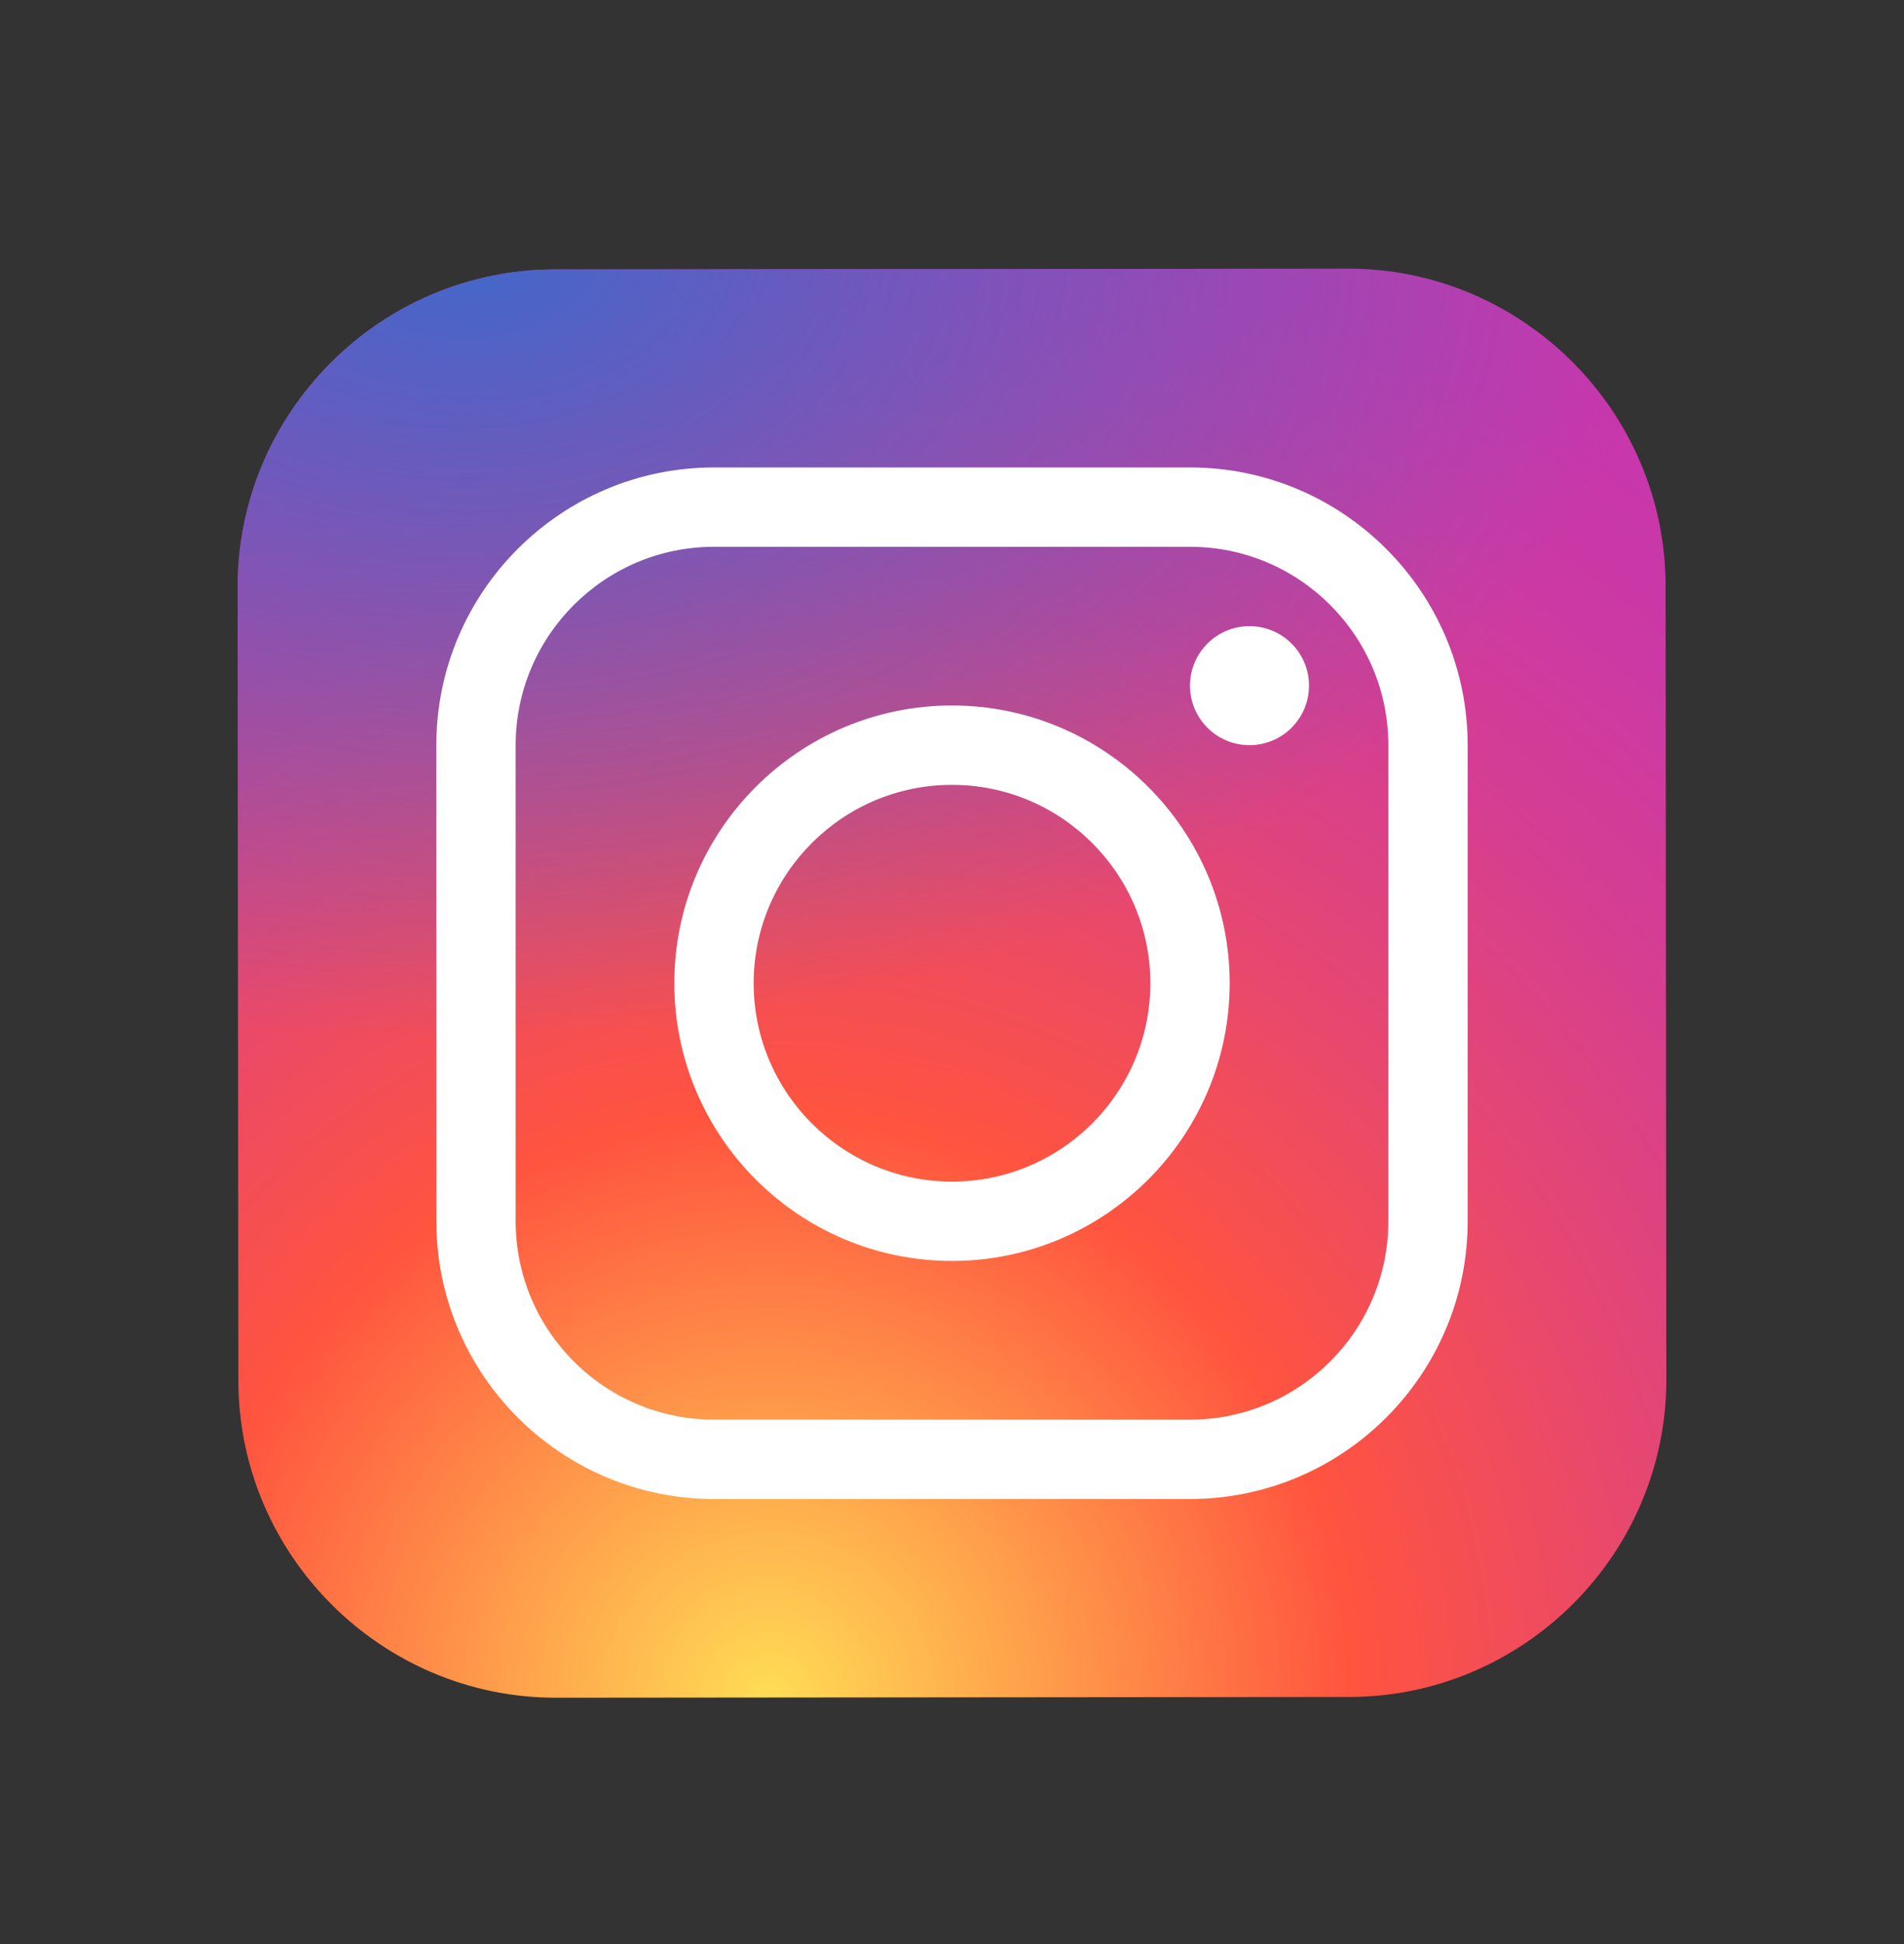
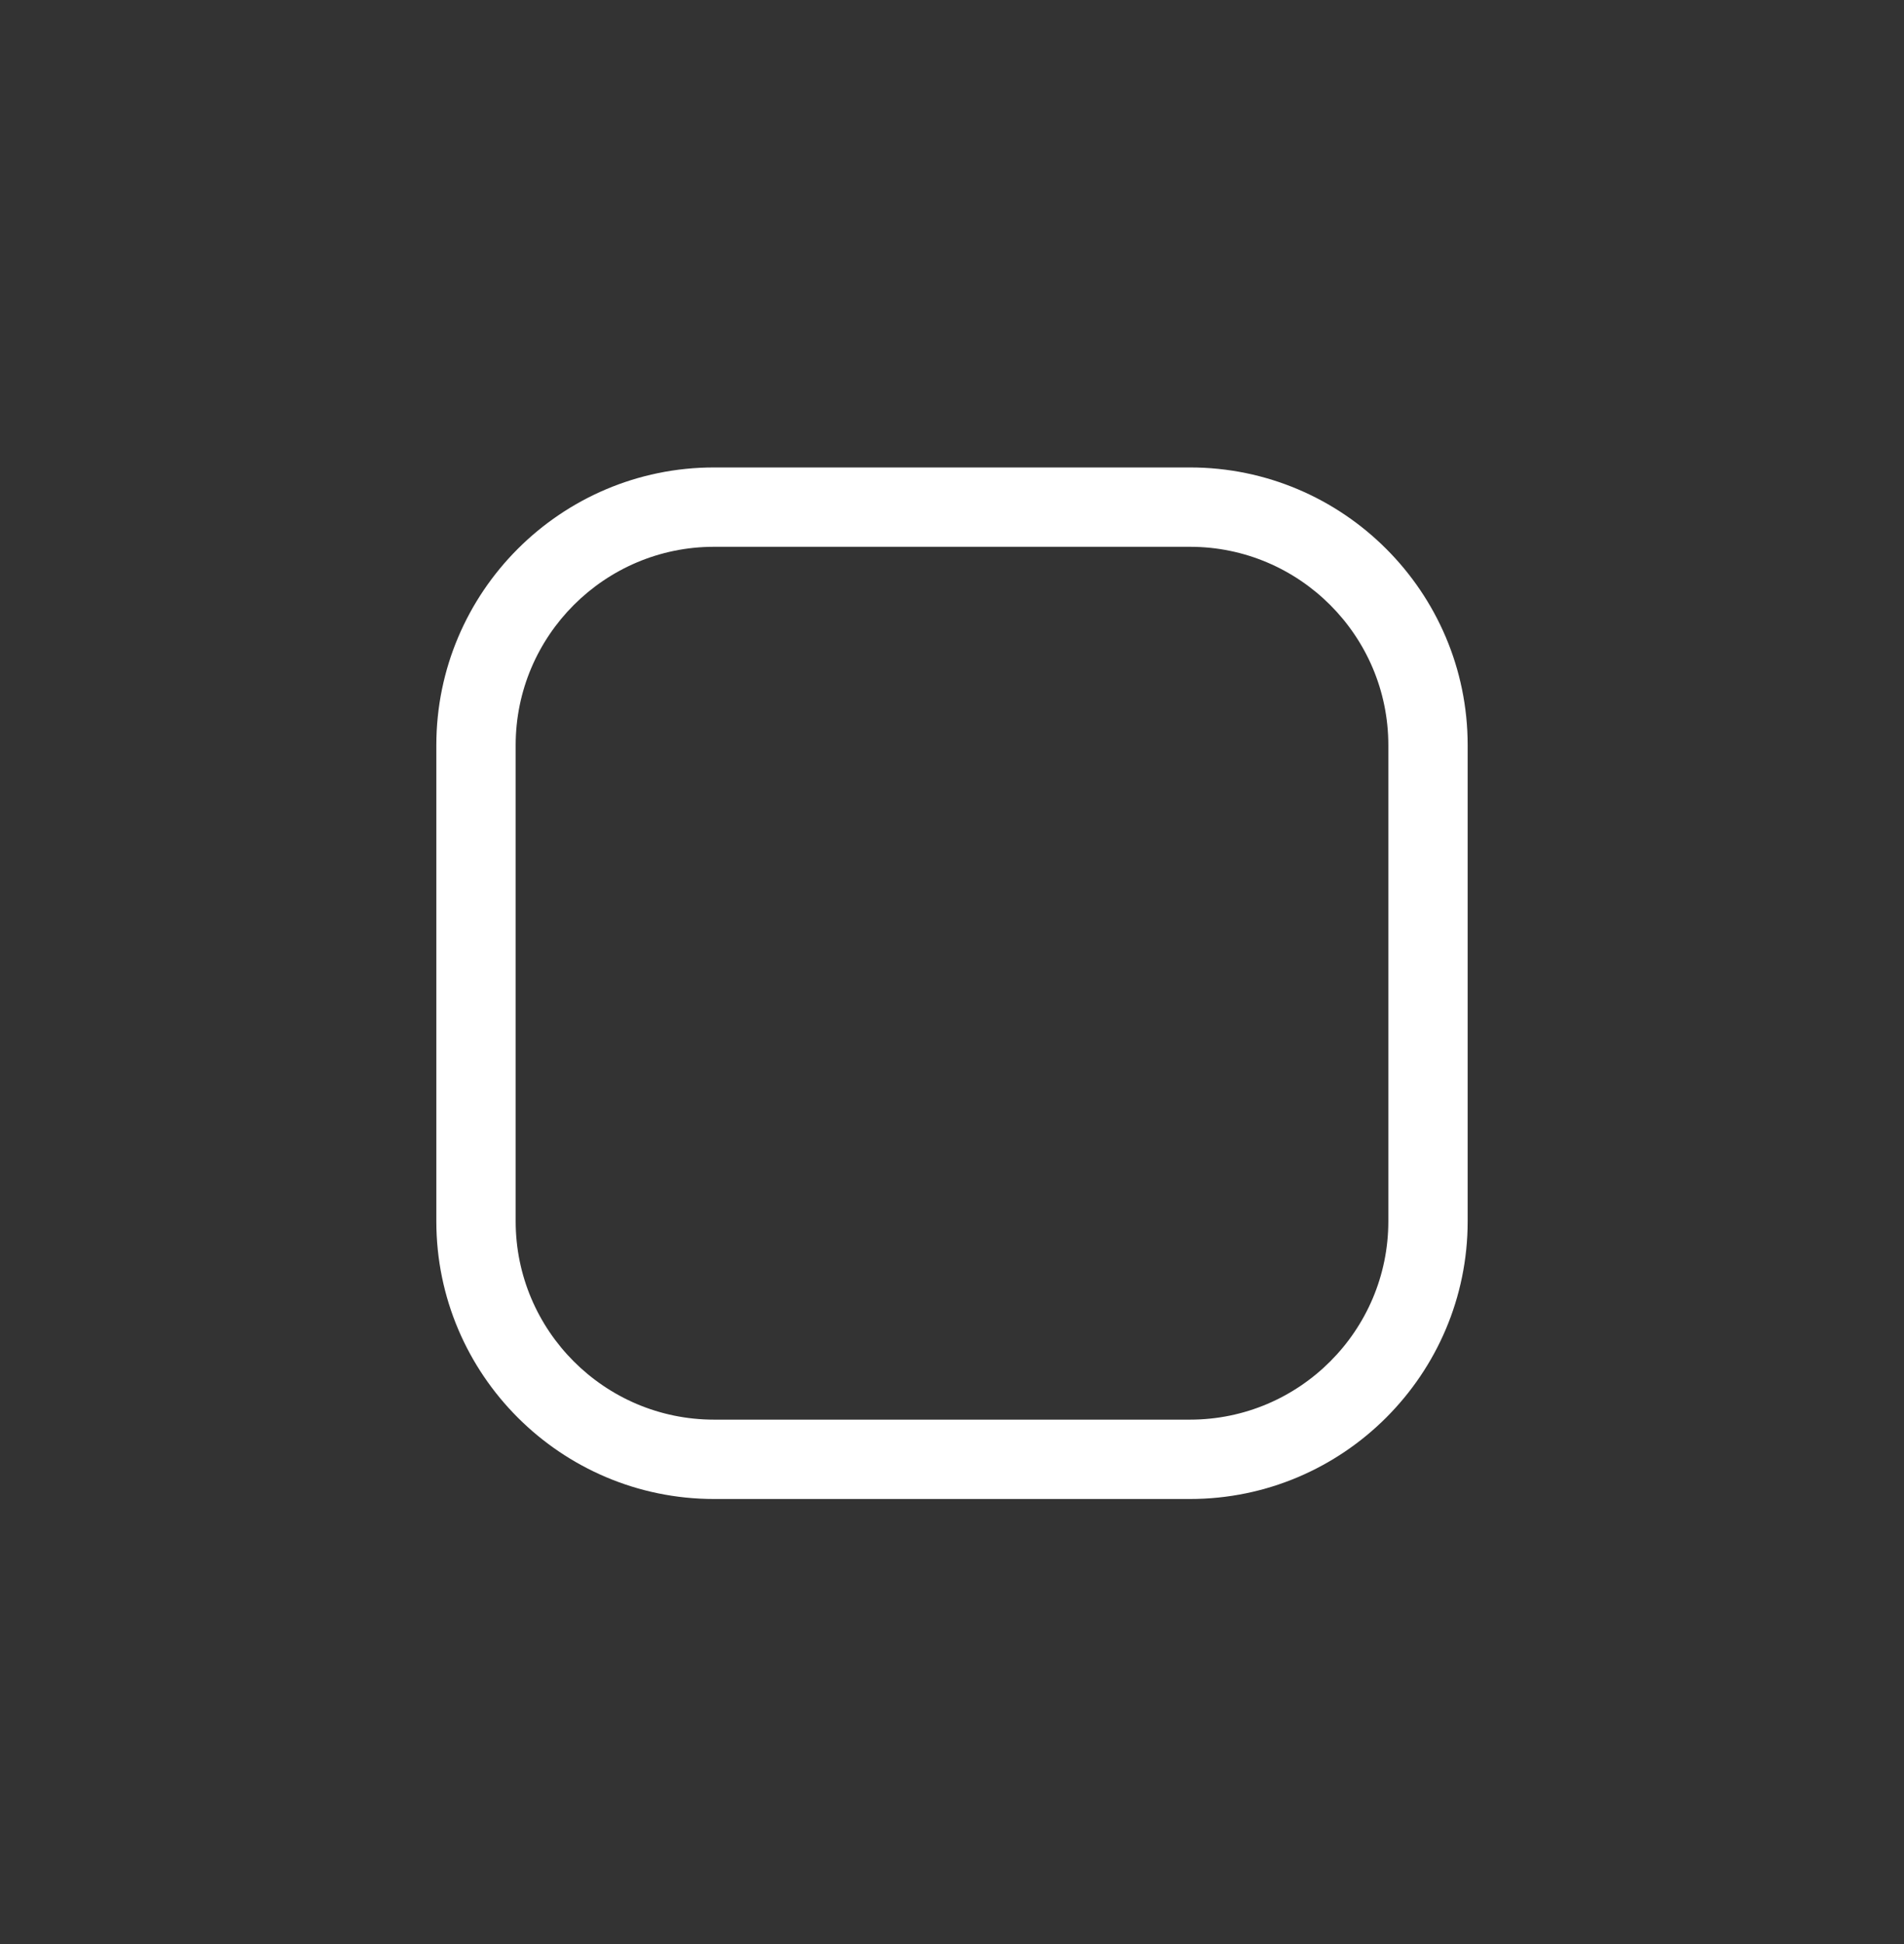
<svg xmlns="http://www.w3.org/2000/svg" width="48" height="49" viewBox="0 0 48 49" fill="none">
  <rect x="0" y="0" width="48" height="49" fill="#333333" stroke="none" />
-   <path d="M34.017 42.772L14.017 42.791C9.617 42.795 6.014 39.199 6.009 34.799L5.99 14.799C5.986 10.399 9.582 6.796 13.982 6.791L33.982 6.772C38.382 6.768 41.985 10.364 41.99 14.764L42.009 34.764C42.014 39.165 38.417 42.768 34.017 42.772Z" fill="url(#paint0_radial_163_817)" />
-   <path d="M34.017 42.772L14.017 42.791C9.617 42.795 6.014 39.199 6.009 34.799L5.99 14.799C5.986 10.399 9.582 6.796 13.982 6.791L33.982 6.772C38.382 6.768 41.985 10.364 41.99 14.764L42.009 34.764C42.014 39.165 38.417 42.768 34.017 42.772Z" fill="url(#paint1_radial_163_817)" />
-   <path d="M24 31.782C20.141 31.782 17 28.642 17 24.782C17 20.922 20.141 17.782 24 17.782C27.859 17.782 31 20.922 31 24.782C31 28.642 27.859 31.782 24 31.782ZM24 19.782C21.243 19.782 19 22.025 19 24.782C19 27.539 21.243 29.782 24 29.782C26.757 29.782 29 27.539 29 24.782C29 22.025 26.757 19.782 24 19.782Z" fill="white" />
-   <path d="M31.5 18.782C32.328 18.782 33 18.11 33 17.282C33 16.453 32.328 15.782 31.5 15.782C30.672 15.782 30 16.453 30 17.282C30 18.11 30.672 18.782 31.5 18.782Z" fill="white" />
  <path d="M30 37.782H18C14.141 37.782 11 34.642 11 30.782V18.782C11 14.922 14.141 11.782 18 11.782H30C33.859 11.782 37 14.922 37 18.782V30.782C37 34.642 33.859 37.782 30 37.782ZM18 13.782C15.243 13.782 13 16.025 13 18.782V30.782C13 33.539 15.243 35.782 18 35.782H30C32.757 35.782 35 33.539 35 30.782V18.782C35 16.025 32.757 13.782 30 13.782H18Z" fill="white" />
  <defs>
    <radialGradient id="paint0_radial_163_817" cx="0" cy="0" r="1" gradientUnits="userSpaceOnUse" gradientTransform="translate(19.38 42.817) scale(44.899 44.899)">
      <stop stop-color="#FFDD55" />
      <stop offset="0.328" stop-color="#FF543F" />
      <stop offset="0.348" stop-color="#FC5245" />
      <stop offset="0.504" stop-color="#E64771" />
      <stop offset="0.643" stop-color="#D53E91" />
      <stop offset="0.761" stop-color="#CC39A4" />
      <stop offset="0.841" stop-color="#C837AB" />
    </radialGradient>
    <radialGradient id="paint1_radial_163_817" cx="0" cy="0" r="1" gradientUnits="userSpaceOnUse" gradientTransform="translate(11.786 6.322) scale(29.813 19.864)">
      <stop stop-color="#4168C9" />
      <stop offset="0.999" stop-color="#4168C9" stop-opacity="0" />
    </radialGradient>
  </defs>
</svg>